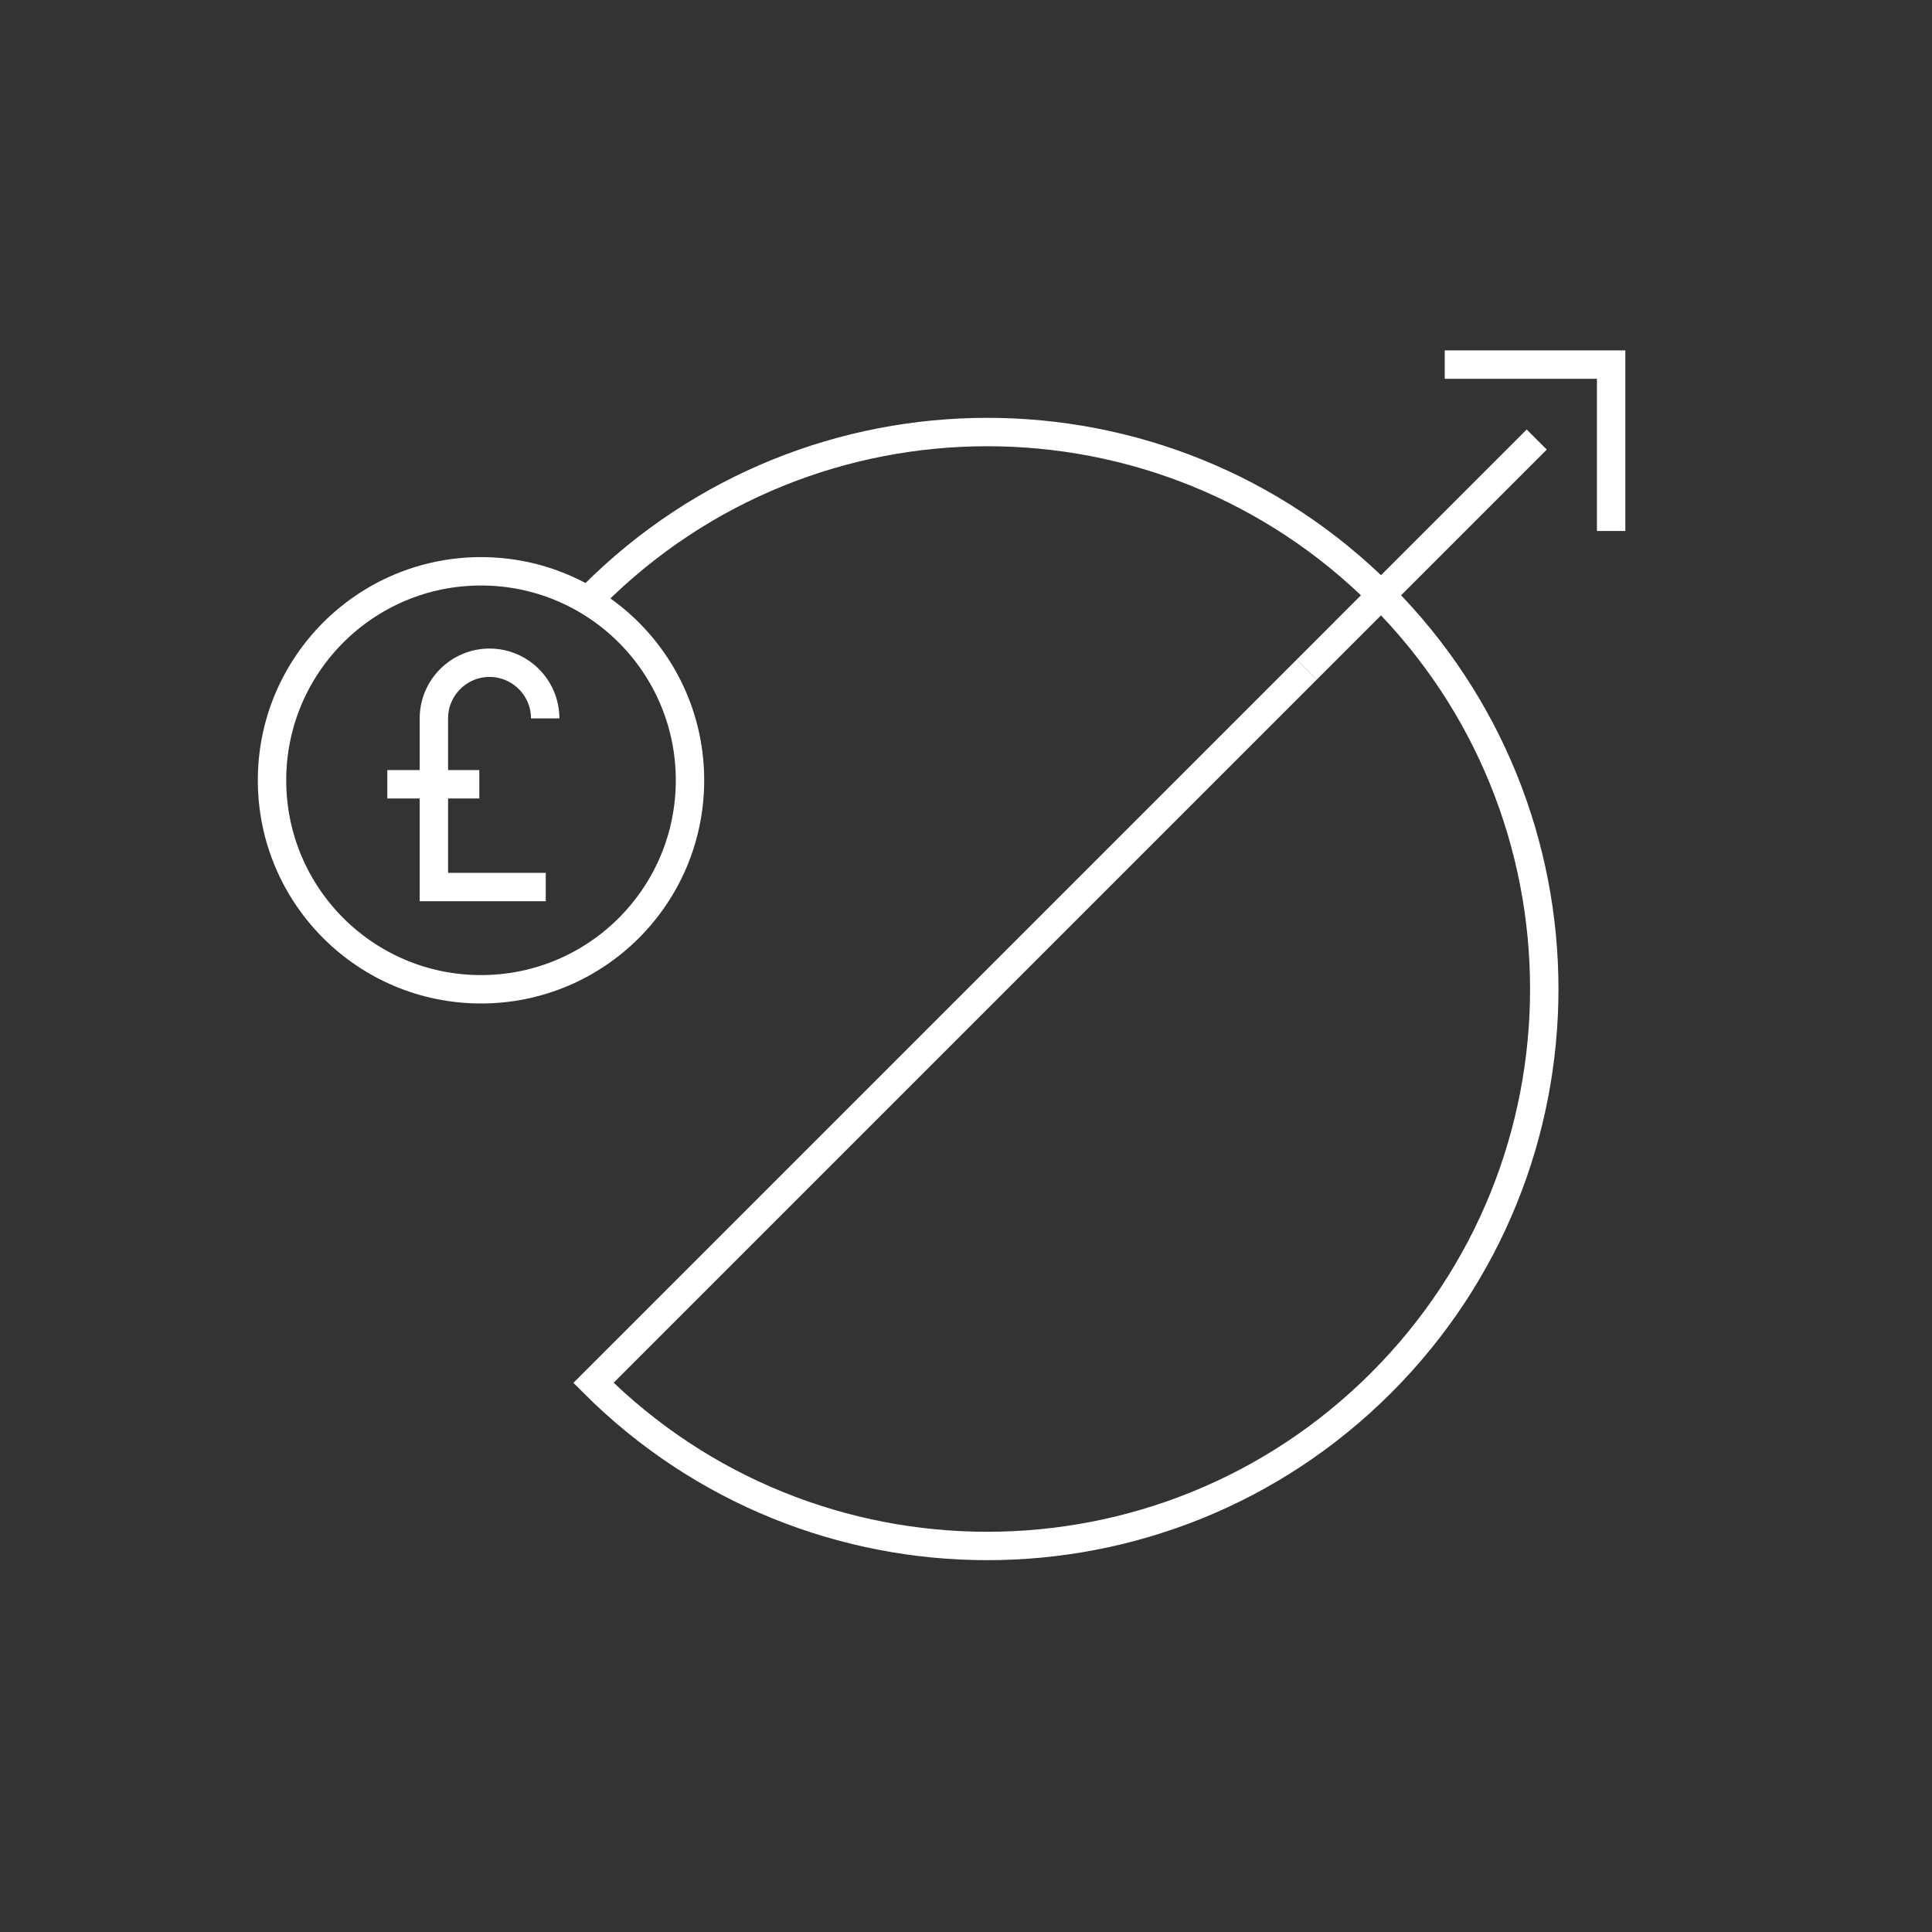
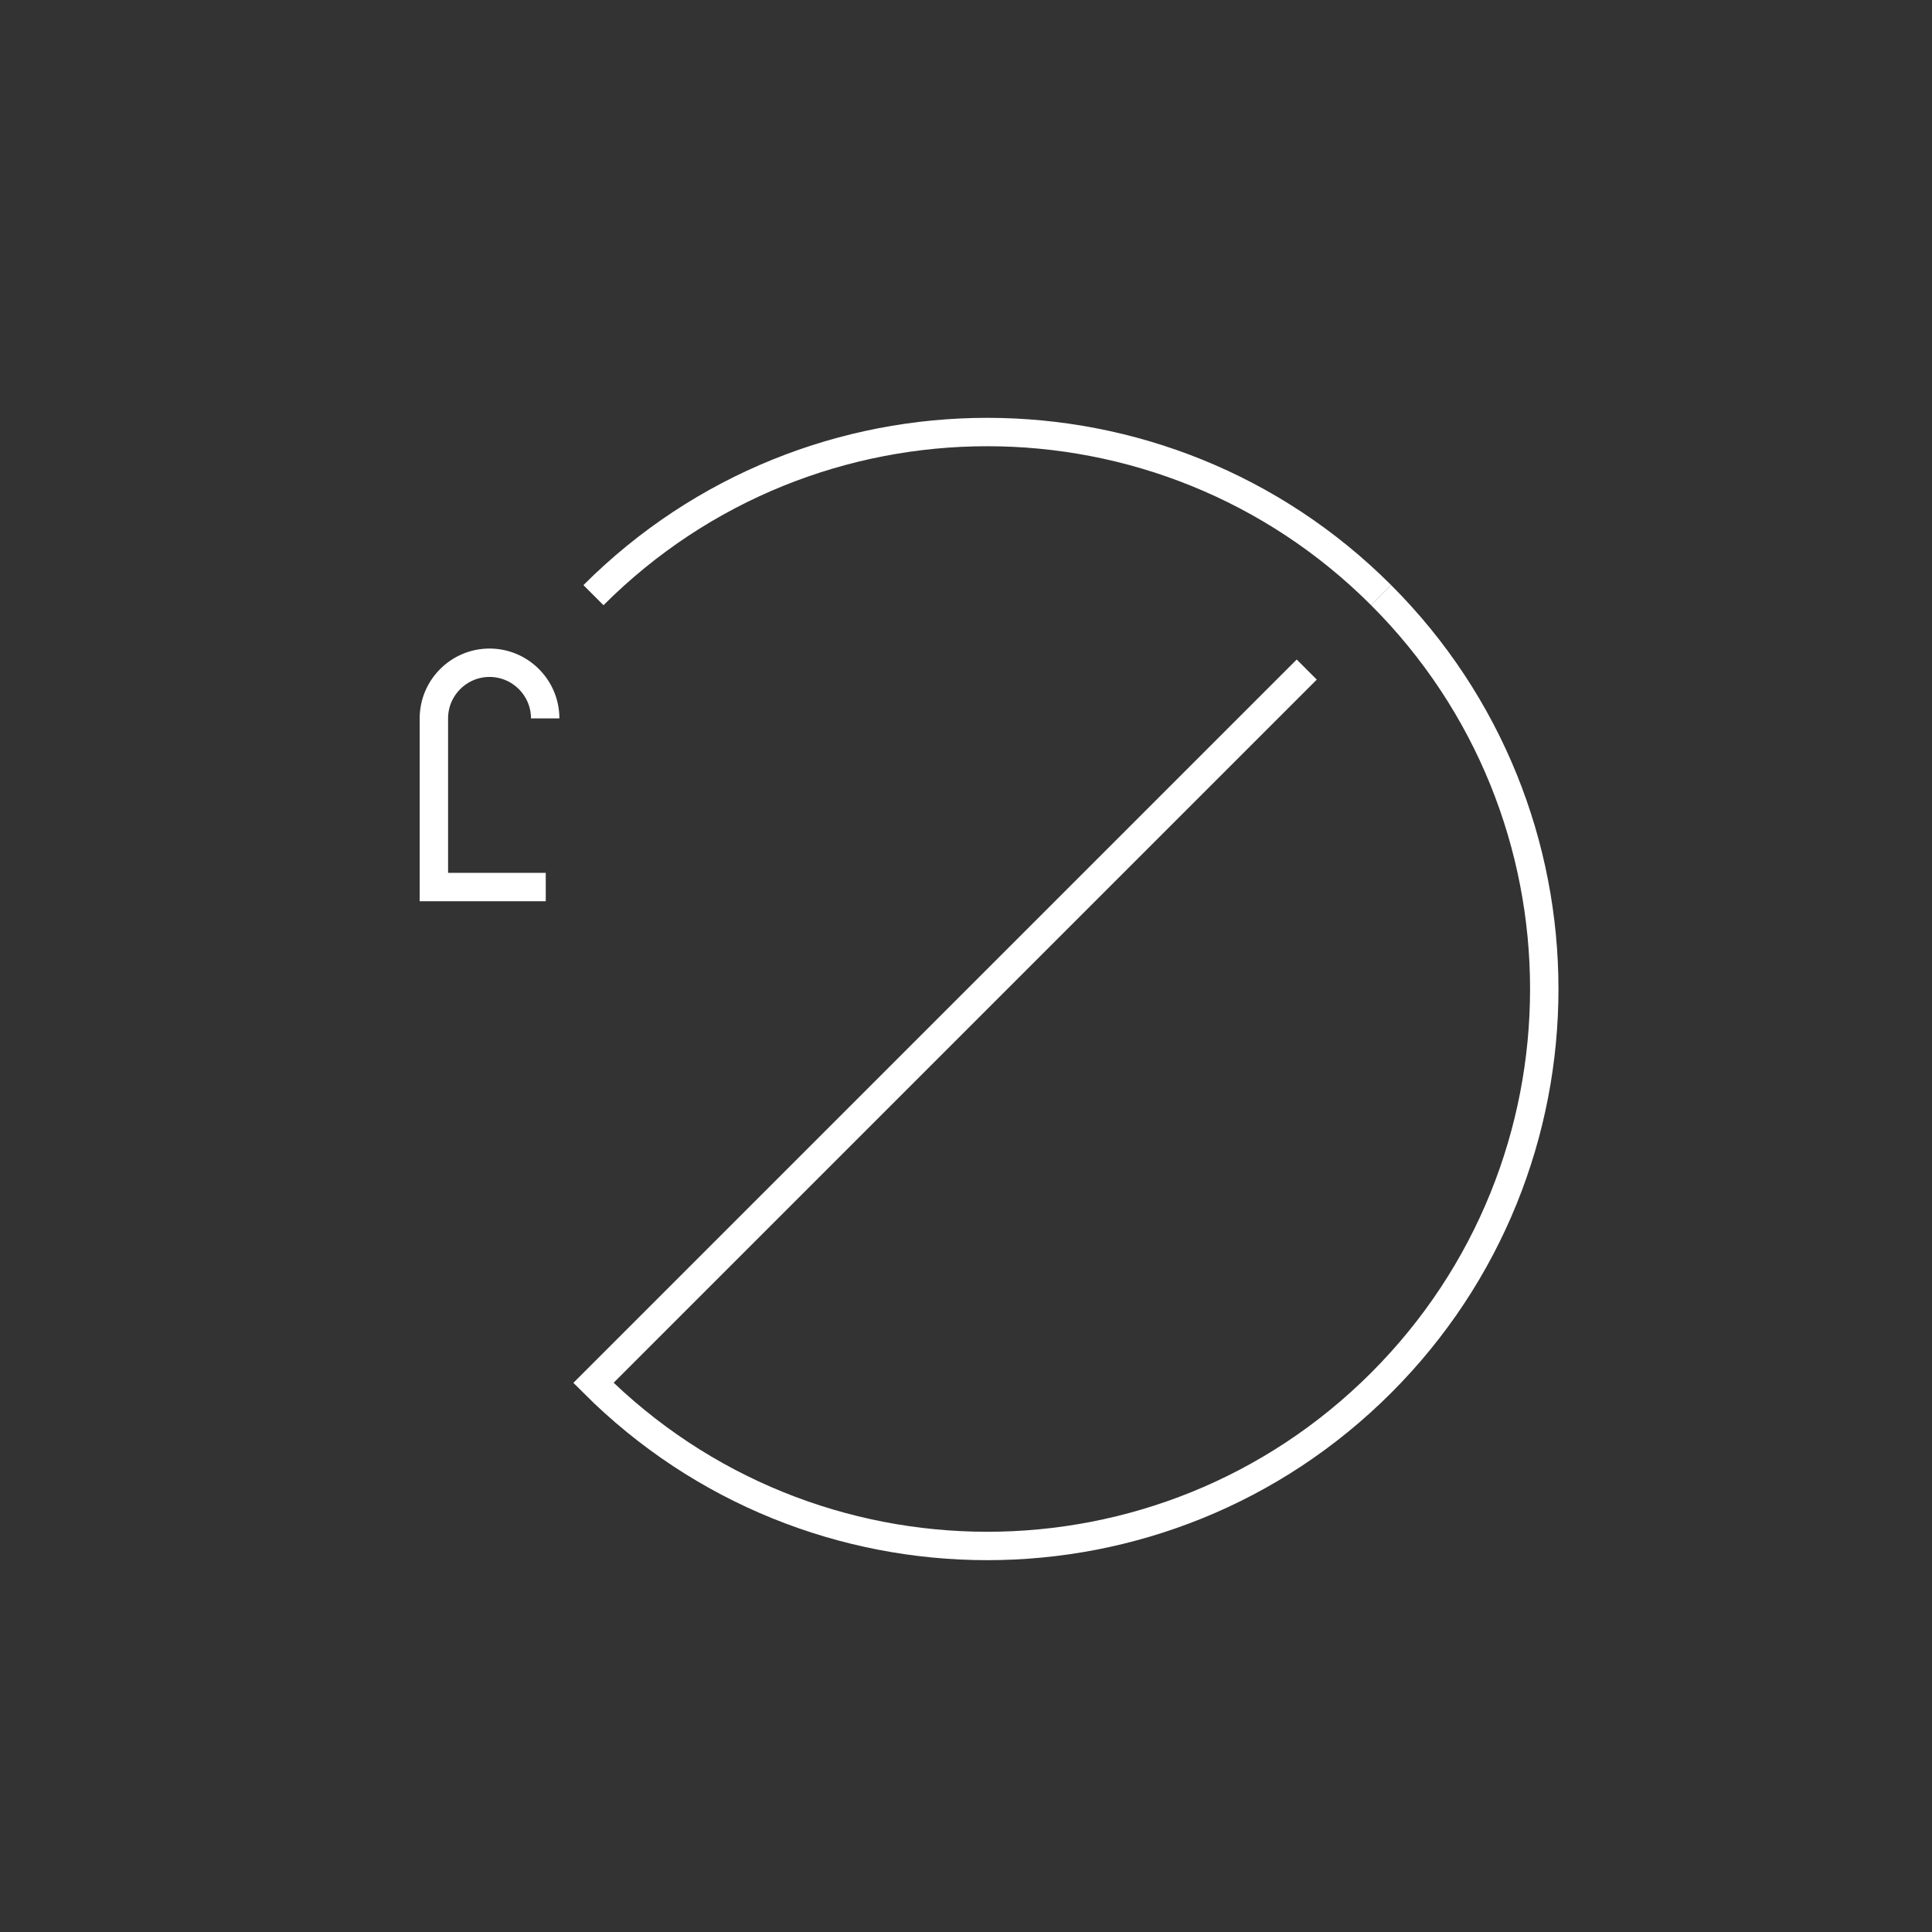
<svg xmlns="http://www.w3.org/2000/svg" id="Layer_1" viewBox="0 0 34.02 34.02">
  <rect x="0" y="0" width="34.02" height="34.02" fill="#333333" stroke="none" />
  <defs>
    <style>.cls-1{fill:none;stroke:#fff;stroke-miterlimit:10;stroke-width:.5px;}</style>
  </defs>
-   <polyline class="cls-1" points="25.44 6.42 28.37 6.42 28.37 9.35" />
  <path class="cls-1" d="M24.32,10.48c3.83,3.83,3.83,10.04,0,13.87-3.83,3.83-10.04,3.83-13.87,0l12.56-12.56" />
  <path class="cls-1" d="M24.32,10.48c-3.83-3.83-10.04-3.83-13.87,0" />
-   <line class="cls-1" x1="23.01" y1="11.79" x2="27.06" y2="7.74" />
-   <line class="cls-1" x1="6.82" y1="13.81" x2="8.44" y2="13.81" />
  <path class="cls-1" d="M9.6,12.65c0-.54-.44-.98-.98-.98h0c-.54,0-.98.44-.98.98v2.97h1.97" />
-   <circle class="cls-1" cx="8.47" cy="13.74" r="3.68" />
</svg>